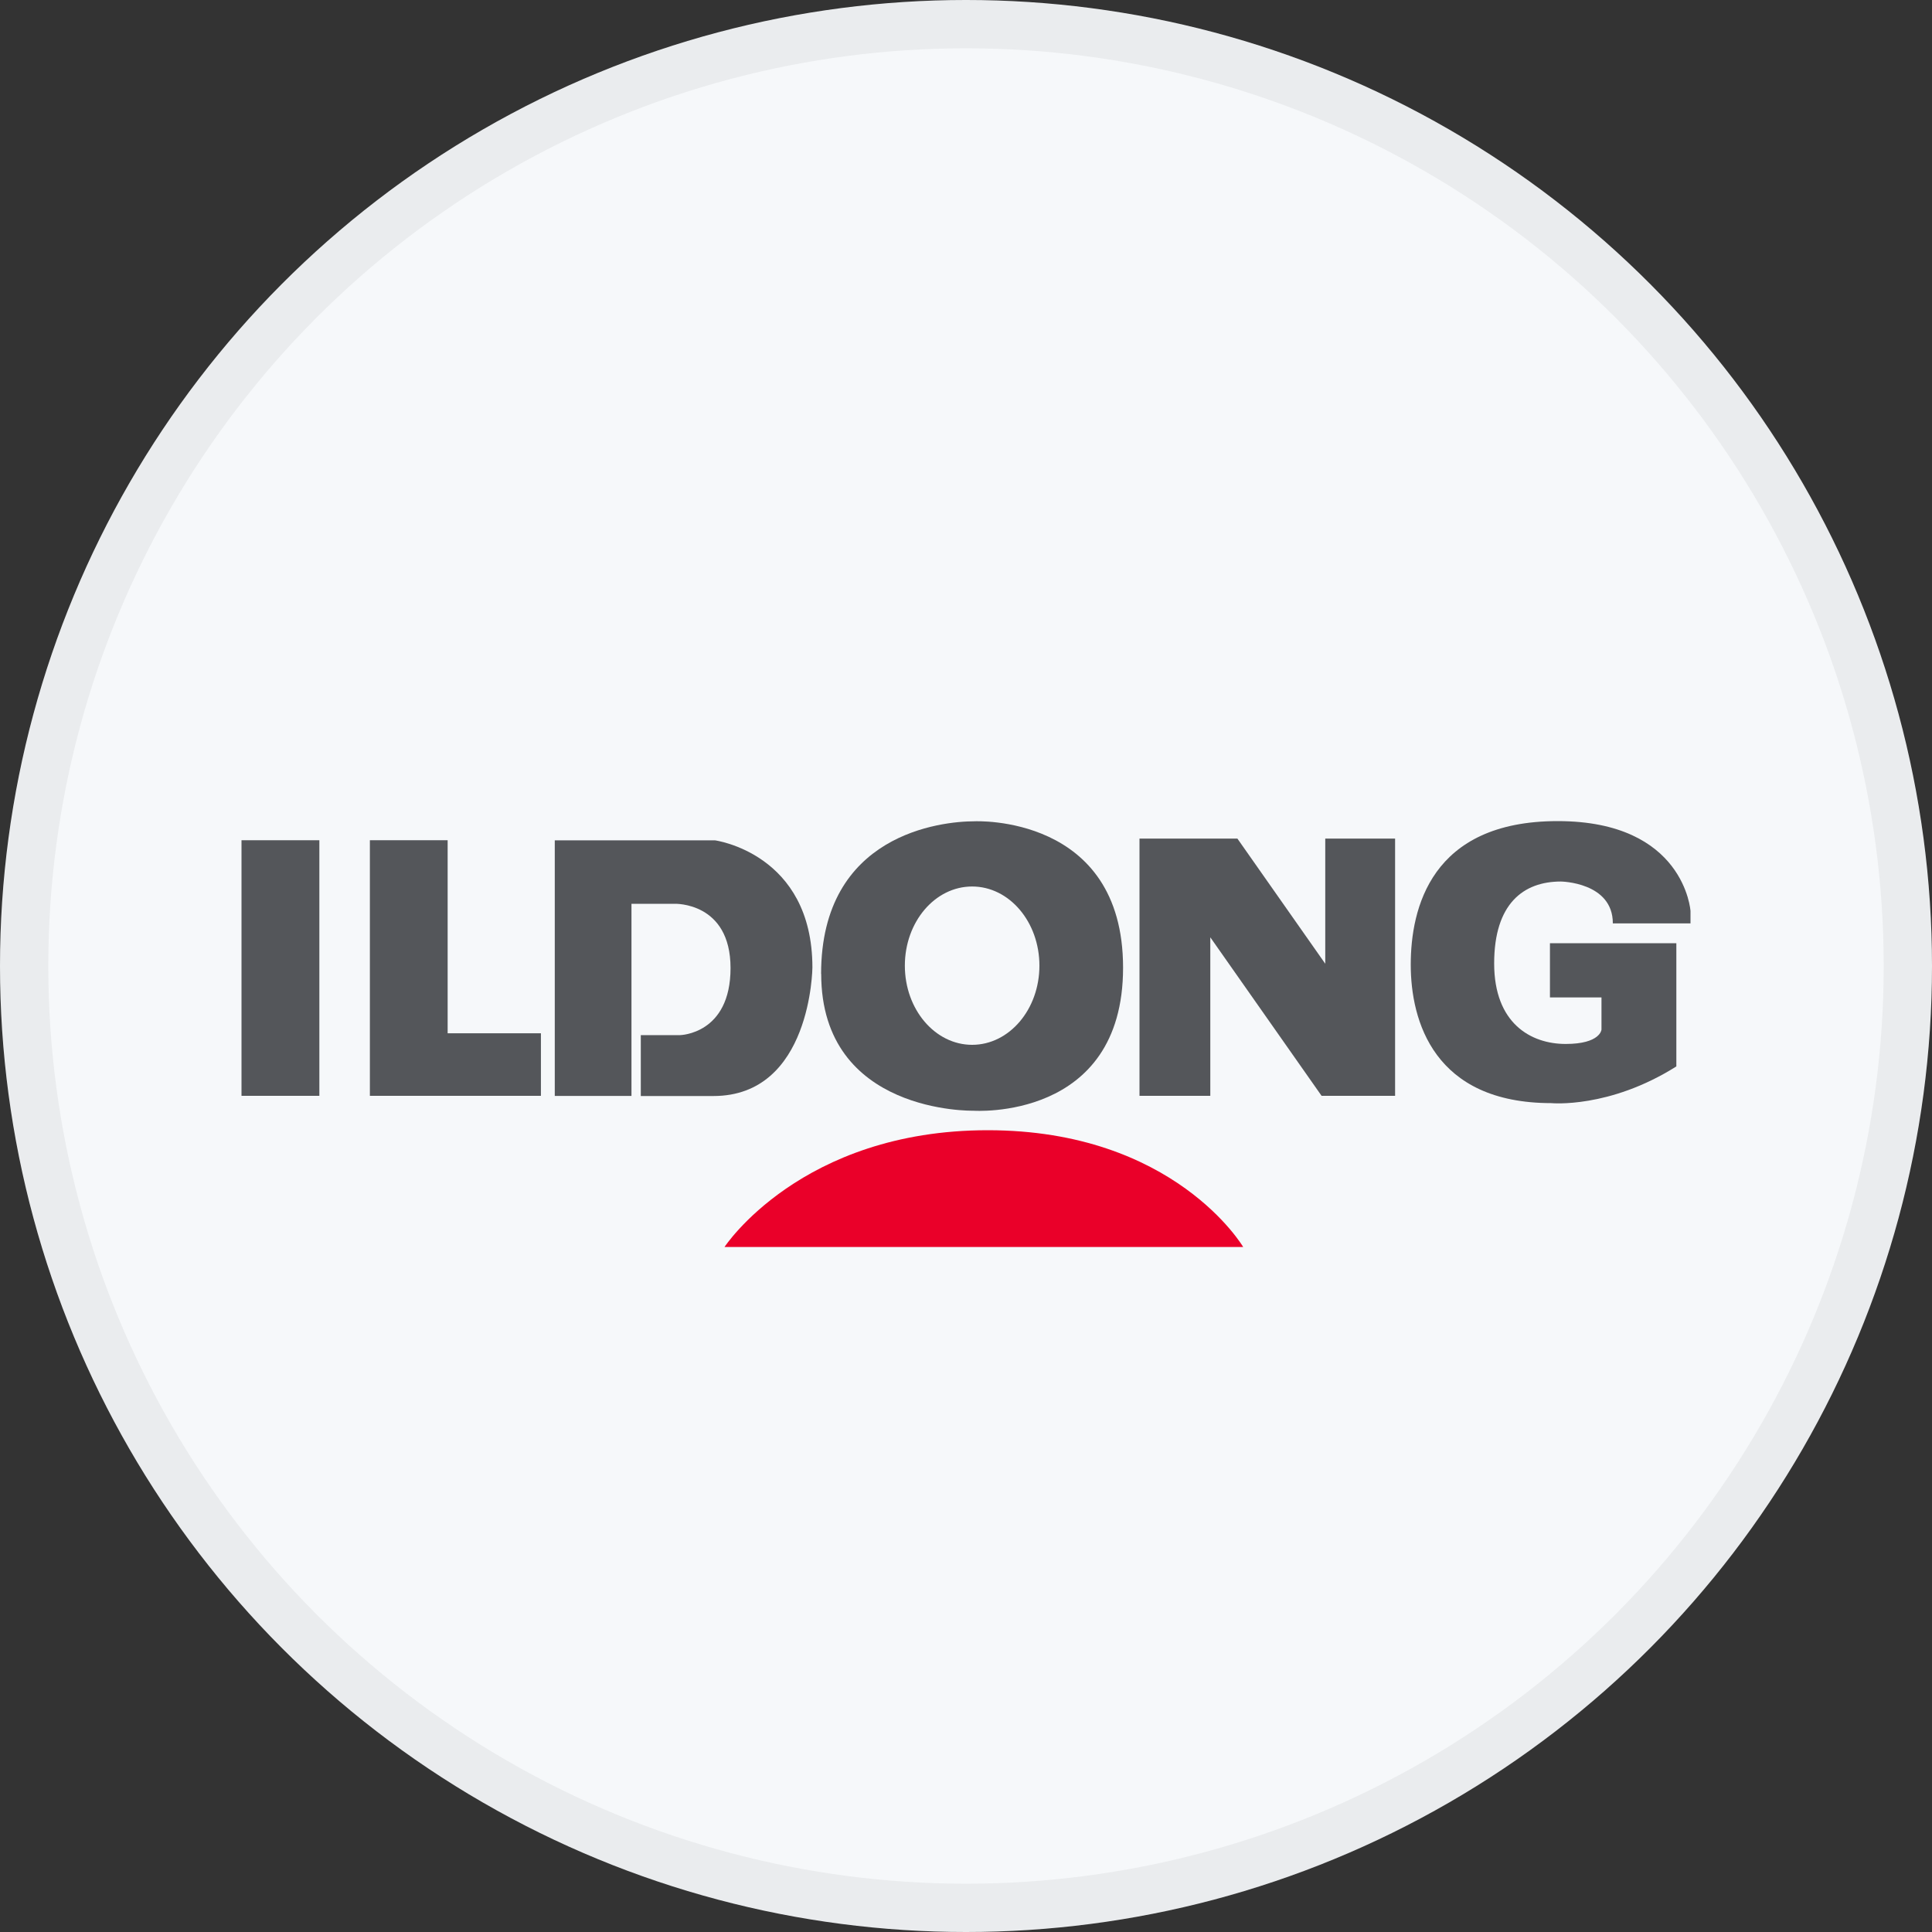
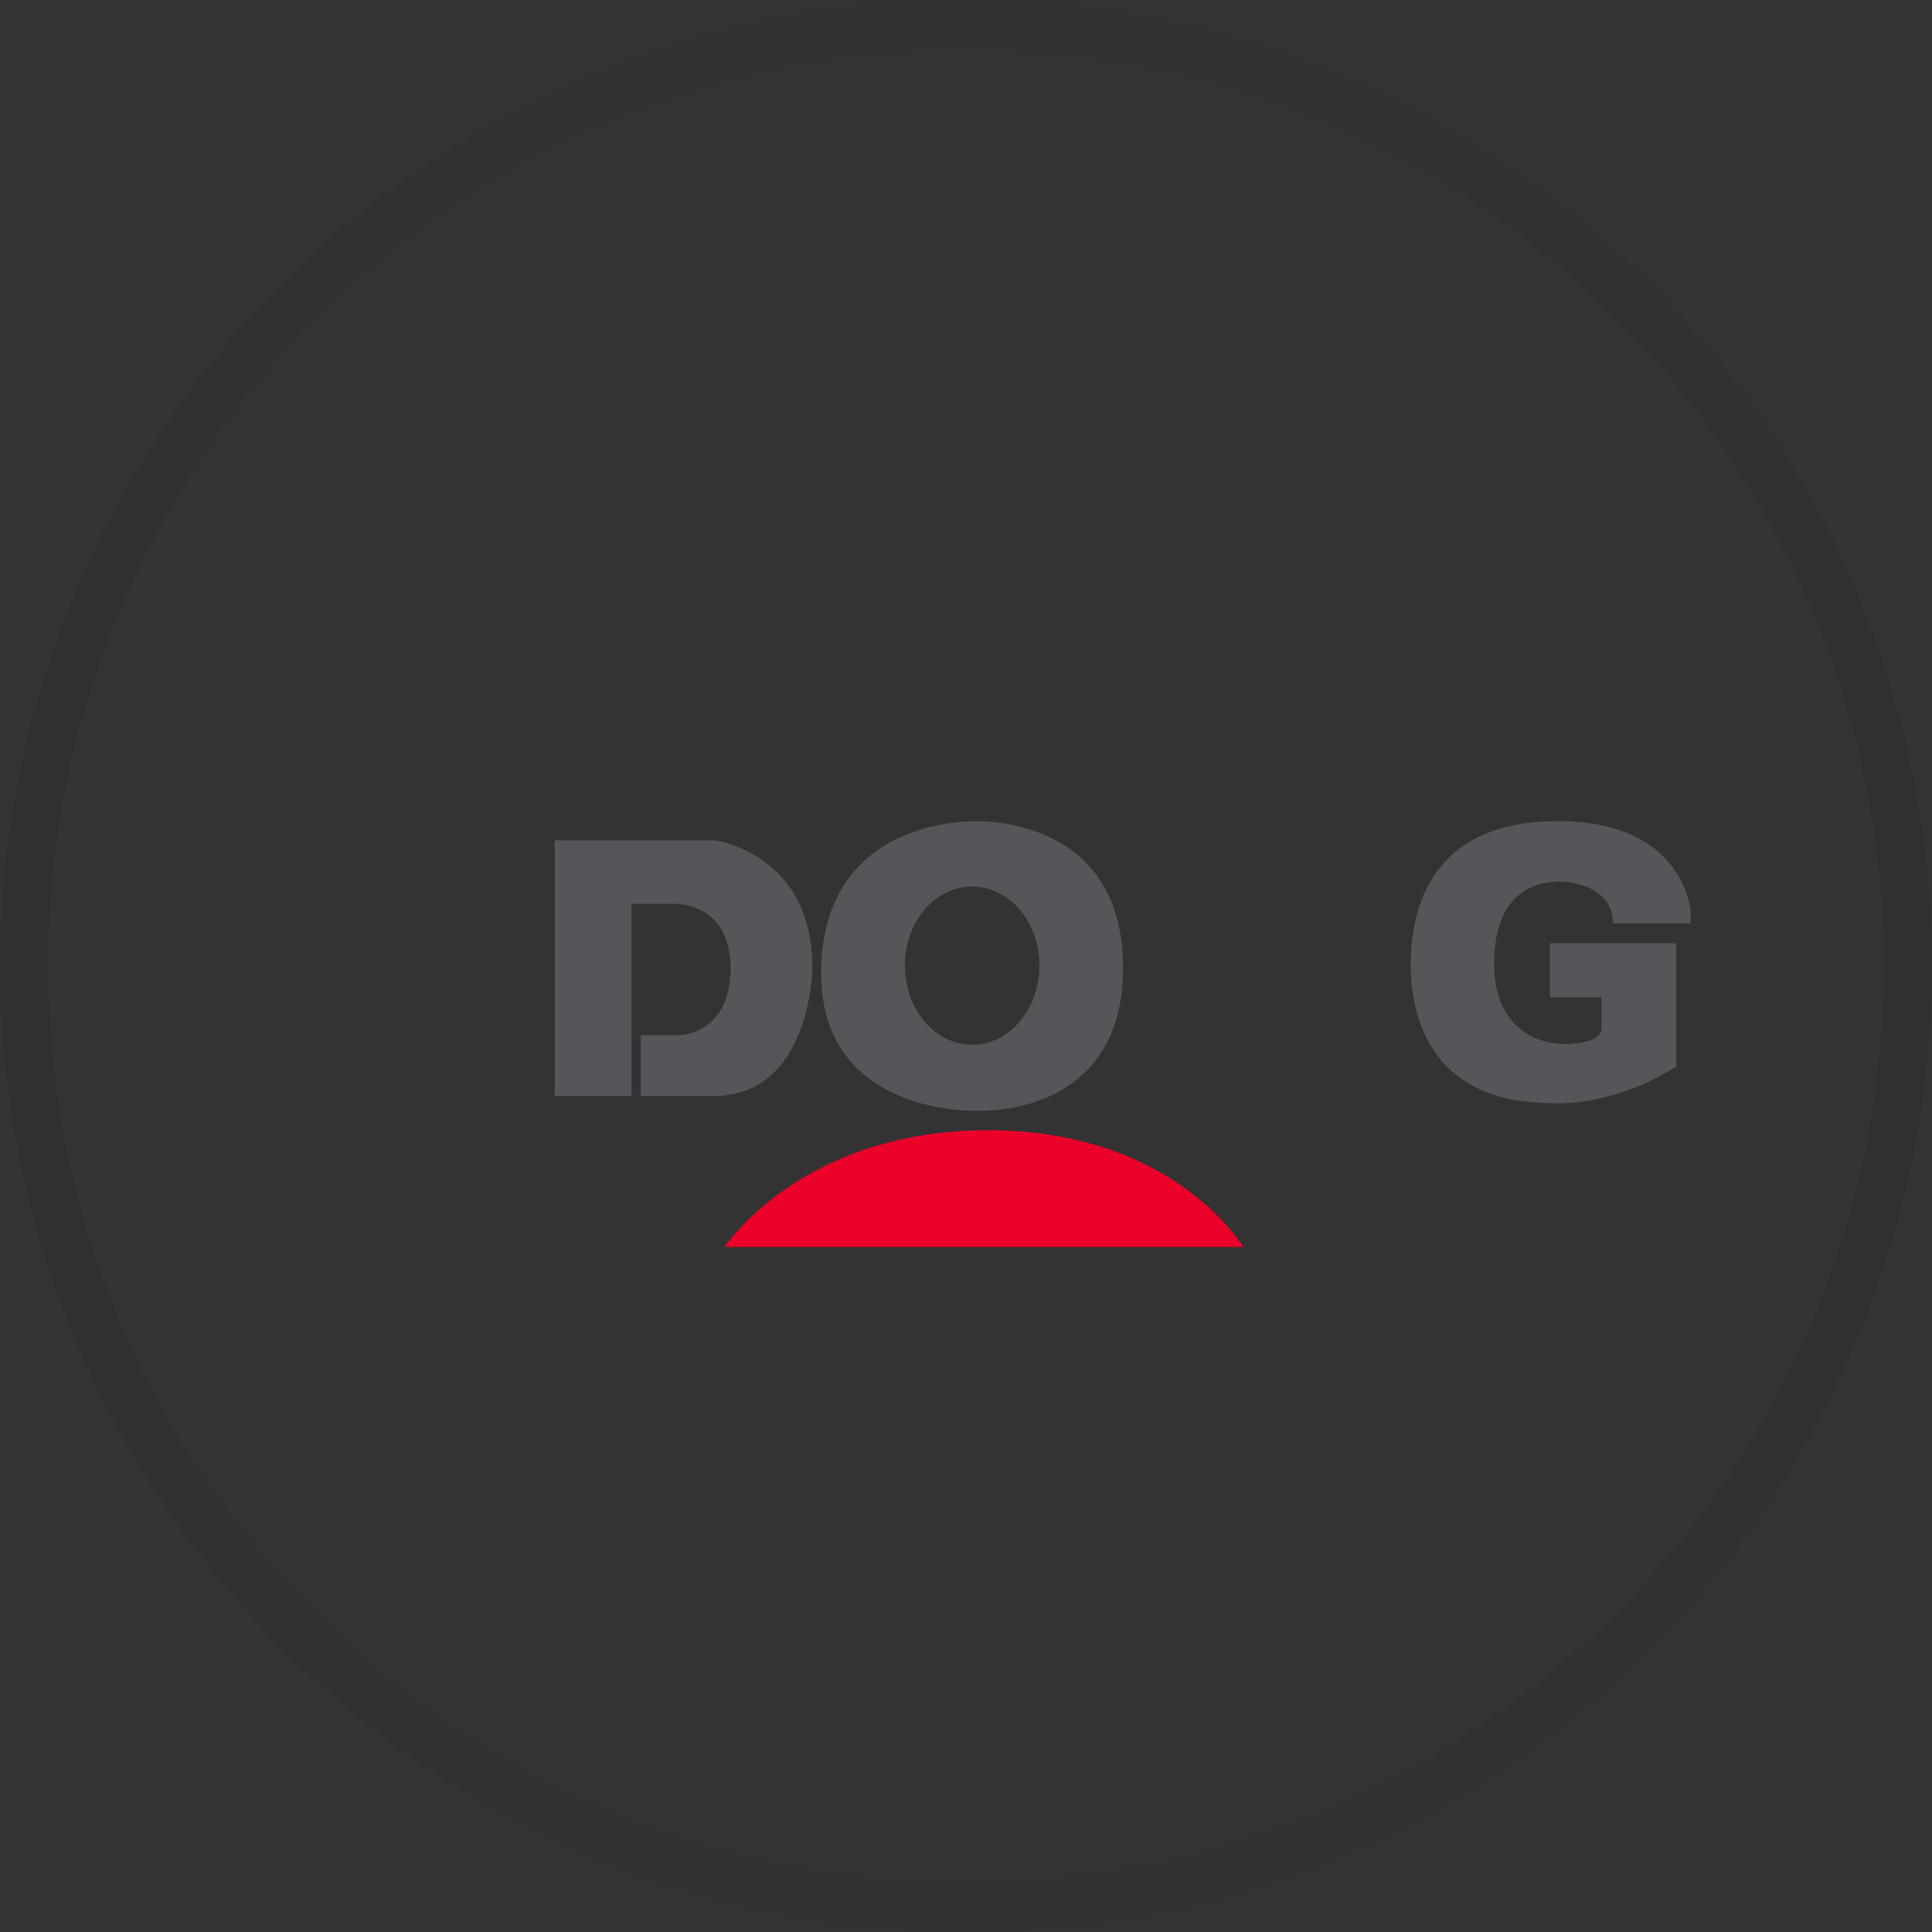
<svg xmlns="http://www.w3.org/2000/svg" width="40" height="40" viewBox="0 0 40 40" fill="none">
  <rect x="0" y="0" width="40" height="40" fill="#333333" stroke="none" />
-   <circle cx="20" cy="20" r="20" fill="#F6F8FA" />
  <g clip-path="url(#clip0_16604_10956)">
-     <path d="M27.438 17.362V19.953L25.619 17.362H25.058H23.623H23.592V22.688H25.058V19.406L27.362 22.688H27.438H28.751H28.884V17.362H27.438Z" fill="#54565A" />
-     <path d="M6.612 17.396H5V22.688H6.612V17.396Z" fill="#54565A" />
    <path d="M14.803 17.398H13.074H11.486V22.69H13.074V18.712H13.969C13.969 18.712 15.125 18.672 15.125 20.043C15.125 21.413 14.081 21.431 14.081 21.431H13.267V22.692H14.77C16.799 22.692 16.82 20.031 16.82 20.031C16.82 17.666 14.801 17.398 14.801 17.398H14.803Z" fill="#54565A" />
-     <path d="M9.268 17.396H7.658V21.393V22.688H9.268H11.199V21.393H9.268V17.396Z" fill="#54565A" />
    <path d="M18.734 19.993C18.734 19.088 19.356 18.354 20.127 18.354C20.897 18.354 21.52 19.088 21.52 19.993C21.52 20.898 20.896 21.632 20.127 21.632C19.358 21.632 18.734 20.898 18.734 19.993ZM17.002 20.162C17.002 23.066 20.148 22.996 20.148 22.996C20.148 22.996 23.252 23.219 23.252 20.035C23.252 16.851 20.175 17.004 20.175 17.004C19.496 17.004 17 17.261 17 20.164L17.002 20.162Z" fill="#54565A" />
    <path d="M33.388 19.118H35V18.861C35 18.861 34.879 17 32.25 17C29.622 17 29.208 18.814 29.208 19.973C29.208 21.133 29.684 22.839 32.119 22.839C32.119 22.839 33.317 22.956 34.707 22.079V19.528H32.09V20.651H33.157V21.317C33.157 21.317 33.136 21.614 32.416 21.614C31.695 21.614 30.935 21.188 30.935 19.947C30.935 18.706 31.544 18.251 32.316 18.251C32.316 18.251 33.392 18.263 33.392 19.116L33.388 19.118Z" fill="#54565A" />
    <path d="M15 25.818C15 25.818 16.582 23.4 20.451 23.4C24.319 23.4 25.739 25.818 25.739 25.818H15Z" fill="#EA0029" />
  </g>
  <circle cx="20" cy="20" r="19.5" stroke="black" stroke-opacity="0.05" />
  <defs>
    <clipPath id="clip0_16604_10956">
      <rect width="30" height="9" fill="white" transform="translate(5 17)" />
    </clipPath>
  </defs>
</svg>